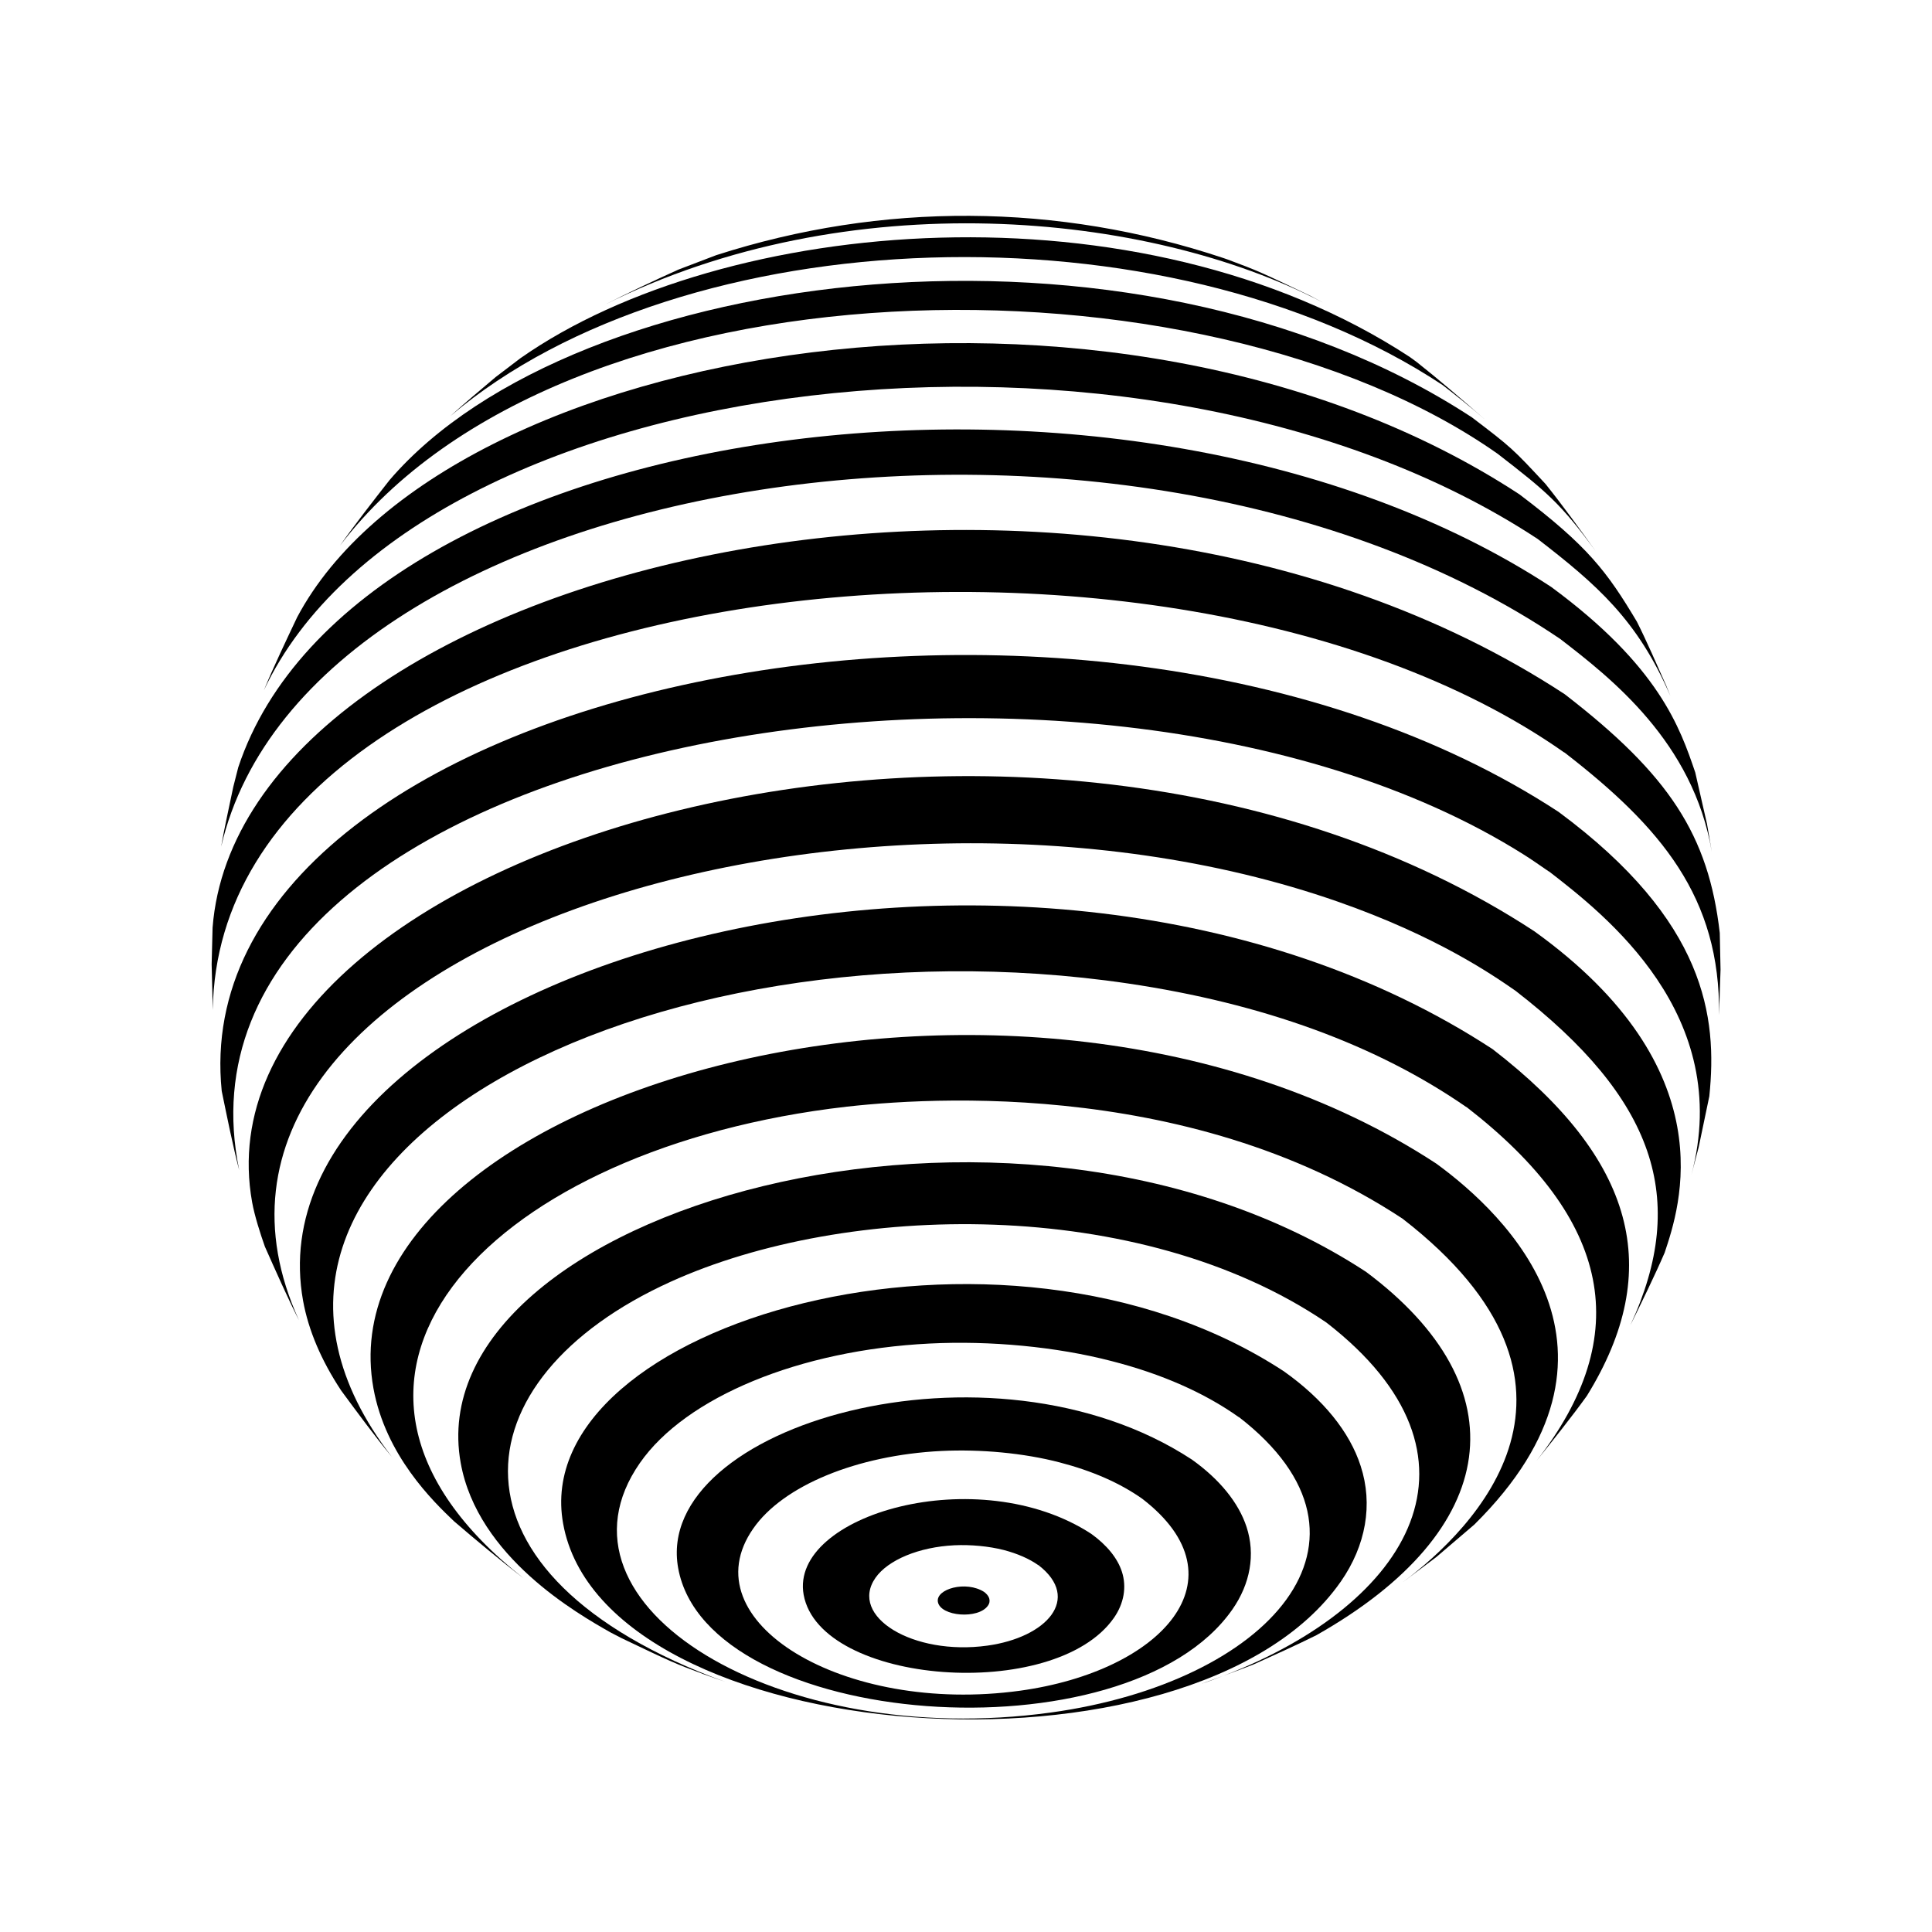
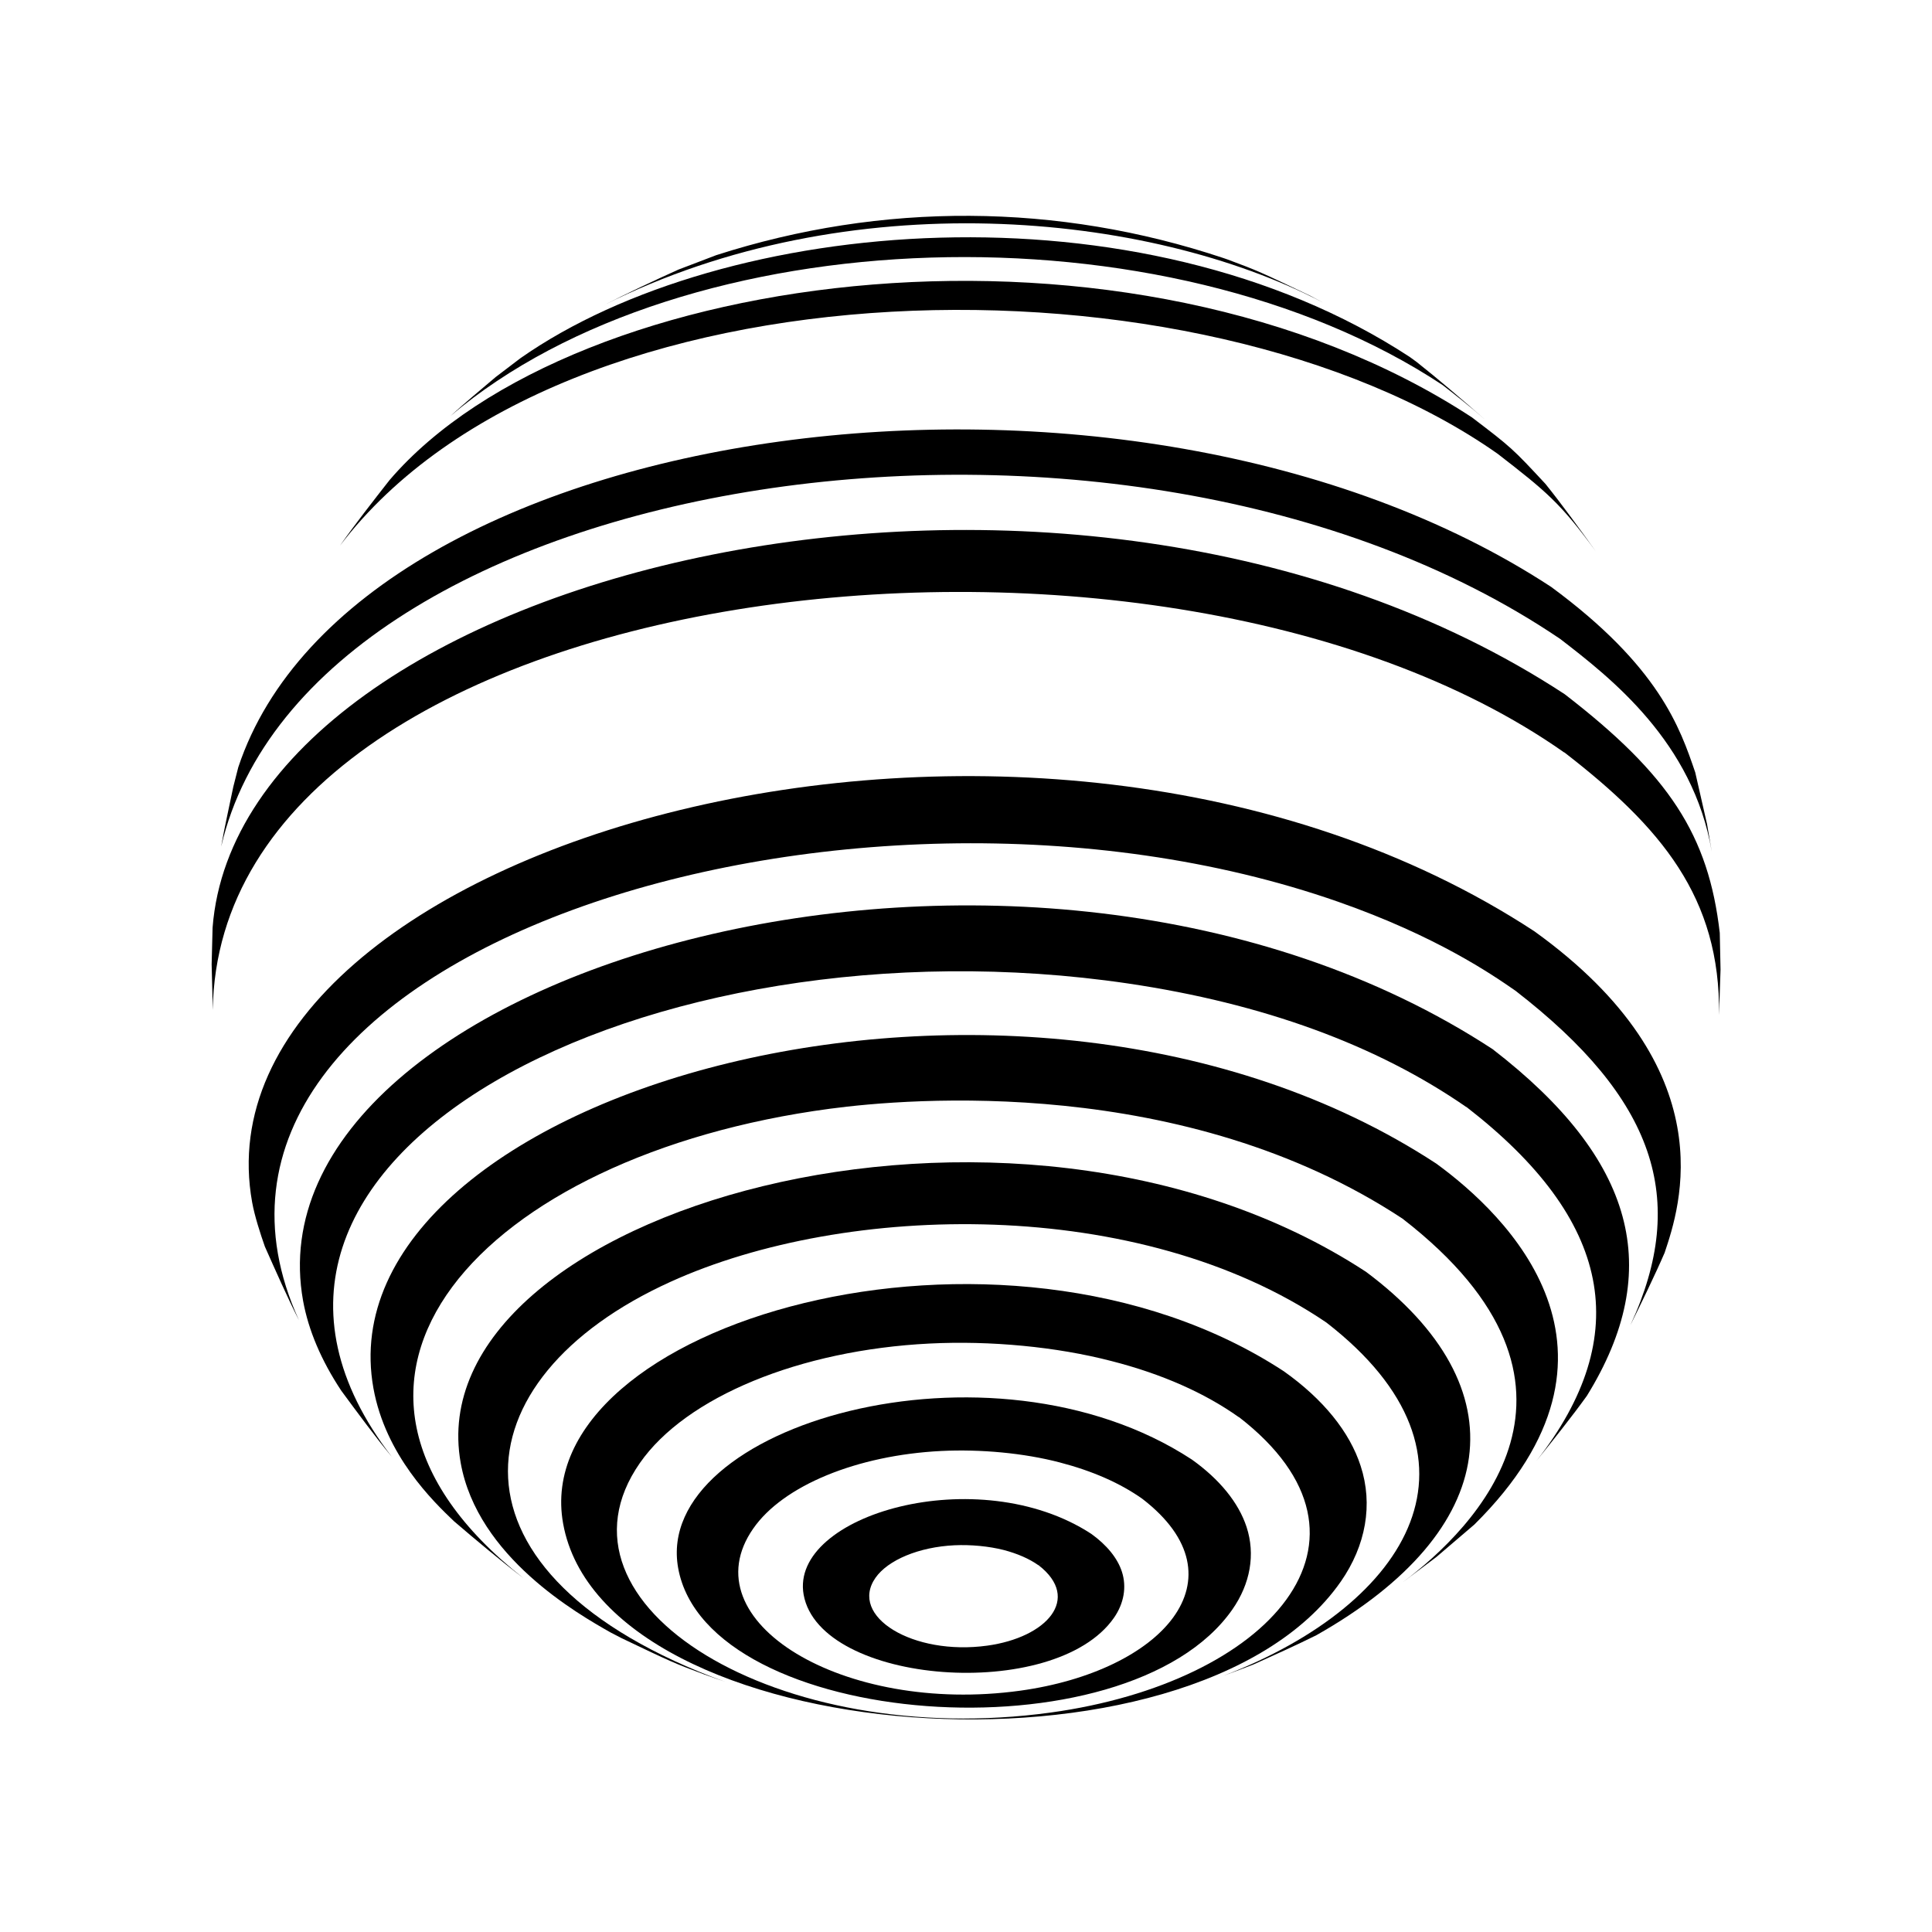
<svg xmlns="http://www.w3.org/2000/svg" fill="#000000" width="800px" height="800px" version="1.1" viewBox="144 144 512 512">
  <g>
    <path d="m494.51 224.12-3.324-1.762c-13.199-6.297-13.703-6.551-21.816-9.574l-1.16-0.402c-43.934-14.66-90.434-14.914-134.42-0.754l-10.027 3.828c-5.945 2.672-13.855 6.398-19.648 9.371 64.594-32.395 144-24.887 190.39-0.707z" />
    <path d="m526.3 246.04c-0.352-0.352-0.707-0.656-1.059-1.008 0.301 0.301 0.656 0.656 1.059 1.008 3.324 2.57 7.707 6.047 11.035 8.969-5.391-4.734-12.395-10.73-17.887-15.062l-1.863-1.359c-71.641-46.906-181.72-37.484-235.68 0.352l-6.551 4.988c-3.629 3.074-8.465 7.106-11.992 10.328 61.922-52.602 189.74-56.633 262.94-8.215z" />
    <path d="m540.91 264.27c-0.25-0.453-0.555-0.855-0.805-1.309 0.25 0.449 0.555 0.855 0.805 1.309 12.949 10.027 16.727 13.148 26.098 25.996-3.93-5.492-9.219-12.797-13.453-18.035-8.664-9.32-9.02-9.672-19.496-17.633-89.879-58.844-237.8-40.559-286.82 16.625-4.031 5.141-9.422 12.043-13.148 17.383 59.098-77.59 228.33-79.605 306.82-24.336z" />
-     <path d="m551.45 286.79c-0.152-0.504-0.352-0.957-0.504-1.461 0.199 0.504 0.352 0.957 0.504 1.461 15.668 12.09 26.551 21.512 35.215 41.664l-1.109-2.769c-2.266-5.09-5.238-11.941-7.758-16.93-7.91-13.25-12.949-20-31.137-33.754-107.56-70.434-284.9-40.707-323.9 32.547-2.719 5.742-6.398 13.453-8.816 19.348 40.605-85.953 233.01-108.77 337.5-40.105z" />
    <path d="m557.49 313.34c-0.051-0.555-0.152-1.059-0.203-1.613 0.055 0.555 0.102 1.059 0.203 1.613 13.199 10.176 35.266 27.258 40.152 56.426l-1.258-7.356-3.125-13.703c-4.031-11.84-9.574-28.113-38.188-49.172-112.15-73.406-317-45.293-347.93 47.812l-1.309 5.141c-0.957 4.734-2.418 11.082-3.223 15.871 23.324-100.16 238.9-133.56 354.88-55.02z" />
    <path d="m599.96 400.96-0.203-9.723c-2.973-25.895-13.352-41.867-41.109-63.277-132-86.402-350.95-32.797-358.31 61.867l-0.25 9.723 0.301 12.09c1.664-114.77 248.58-145.3 358.16-68.215 0-0.352 0.051-0.707 0.051-1.109 0 0.352-0.051 0.707-0.051 1.059 25.594 19.801 41.414 38.391 41.012 69.625z" />
-     <path d="m557.09 359.19c-126.81-83.027-365.26-33.254-354.33 73.957 1.309 6.297 2.973 14.711 4.637 20.957-23.578-113.96 224.14-156.68 340.17-83.785 2.117 1.309 4.836 3.223 6.902 4.637 0.102-0.605 0.25-1.16 0.352-1.762-0.102 0.555-0.203 1.16-0.352 1.715 14.711 11.387 49.121 37.988 37.734 80.559l1.965-7.457 2.82-13.504c2.168-21.008-0.855-46.398-39.902-75.316z" />
    <path d="m550.59 390.78c-133.31-87.258-356.75-22.418-339.77 71.844 0.656 3.629 2.168 8.312 3.375 11.738 2.621 5.894 6.098 13.754 9.02 19.496-43.93-96.578 145.4-156.33 275.38-110.89 26.047 9.117 40.758 19.246 47.004 23.578 0.203-0.555 0.402-1.109 0.555-1.664-0.203 0.555-0.352 1.109-0.555 1.664 36.93 28.566 45.996 55.066 30.48 88.621 2.82-5.691 6.551-13.352 9.07-19.195 4.031-12.09 16.375-48.566-34.562-85.195z" />
    <path d="m539.61 422.07c-123.68-80.961-331-20.758-315.29 66.652 1.41 7.758 4.785 15.77 10.125 23.832 3.93 5.34 9.168 12.445 13.402 17.531-60.91-78.996 68.066-144.19 195.12-125.45 35.719 5.289 65.848 16.273 89.629 32.746 0.301-0.555 0.555-1.16 0.855-1.762-0.301 0.555-0.555 1.16-0.855 1.715 38.543 29.824 44.637 60.508 18.59 93.809 4.082-5.09 9.523-11.891 13.352-17.23 20.707-33.504 12.797-62.723-24.938-91.844z" />
    <path d="m524.59 452.34v0c-110.48-72.297-295.68-18.539-281.63 59.551 3.223 17.836 15.871 30.027 21.312 35.215 5.441 4.684 12.746 10.781 18.438 15.113-66.453-52.297-10.883-112.1 81.215-124.39 21.008-2.82 93.961-8.969 151.75 29.121 0.352-0.555 0.707-1.109 1.059-1.664-0.352 0.555-0.707 1.109-1.059 1.664 57.133 44.234 19.094 82.121 0.051 96.379l8.918-6.699 10.078-8.613c46.398-45.949 8.363-82.223-10.129-95.676z" />
-     <path d="m468.21 588.12c-2.117 0.754-4.231 1.512-6.047 2.168 2.066-0.656 4.082-1.414 6.047-2.168z" />
-     <path d="m505.95 481.01v0c-94.113-61.566-251.8-15.82-239.86 50.684 4.484 24.938 31.035 40.004 39.75 44.941l2.922 1.512c13.199 6.297 13.703 6.551 21.816 9.574l5.543 1.965c-77.234-28.312-71.188-80.258-14.41-106 46.5-21.109 124.24-22.824 173.77 10.781 0.453-0.555 0.906-1.109 1.359-1.664-0.453 0.555-0.906 1.109-1.359 1.664 45.848 35.469 22.469 74.562-27.207 93.609 2.769-1.008 5.594-2.066 7.91-2.973 5.039-2.266 11.738-5.289 16.676-7.758 49.121-27.77 54.309-65.605 13.098-96.336z" />
+     <path d="m505.95 481.01c-94.113-61.566-251.8-15.82-239.86 50.684 4.484 24.938 31.035 40.004 39.75 44.941l2.922 1.512c13.199 6.297 13.703 6.551 21.816 9.574l5.543 1.965c-77.234-28.312-71.188-80.258-14.41-106 46.5-21.109 124.24-22.824 173.77 10.781 0.453-0.555 0.906-1.109 1.359-1.664-0.453 0.555-0.906 1.109-1.359 1.664 45.848 35.469 22.469 74.562-27.207 93.609 2.769-1.008 5.594-2.066 7.91-2.973 5.039-2.266 11.738-5.289 16.676-7.758 49.121-27.77 54.309-65.605 13.098-96.336z" />
    <path d="m499.3 563.18c6.699-9.621 8.613-20.504 5.289-30.684-2.922-9.07-9.977-17.734-20.355-25.09-74.918-49.07-200.52-12.594-191 40.355 10.785 60.004 166.77 71.691 206.06 15.418zm-76.832 34.66c-72.145 9.926-135.22-28.363-108.88-66.148 12.191-17.48 42.371-29.926 76.781-31.641 16.07-0.805 33.605 0.855 48.164 4.637 13.402 3.426 24.738 8.465 33.754 14.863 0.453-0.402 0.855-0.855 1.258-1.258-0.402 0.402-0.855 0.805-1.258 1.211 42.273 32.641 7.91 70.375-49.824 78.336z" />
    <path d="m459.85 530.79c-0.051 0-0.051 0 0 0-53.402-34.965-142.93-8.969-136.13 28.766 7.707 42.773 118.85 51.086 146.86 10.984 4.785-6.852 6.144-14.609 3.777-21.867-2.113-6.449-7.152-12.645-14.508-17.883zm-45.496 61.262c-46.855 6.449-87.863-18.438-70.734-42.977 7.91-11.387 27.508-19.445 49.879-20.555 10.43-0.504 21.816 0.555 31.285 3.023 8.715 2.266 16.07 5.492 21.965 9.672 0.555-0.402 1.059-0.805 1.613-1.211-0.555 0.402-1.059 0.805-1.613 1.211 27.461 21.16 5.141 45.648-32.395 50.836z" />
    <path d="m433.2 550.49v0c-29.926-19.547-80.004-5.039-76.227 16.121 4.332 23.93 66.555 28.617 82.223 6.144 2.672-3.828 3.426-8.211 2.117-12.242-1.16-3.578-3.981-7.055-8.113-10.023zm-27.559 29.621c-19.648 2.719-36.777-7.707-29.625-17.984 3.324-4.734 11.539-8.16 20.906-8.613 4.383-0.203 9.117 0.25 13.098 1.258 3.629 0.957 6.75 2.316 9.168 4.031 0.605-0.301 1.16-0.656 1.762-0.957-0.555 0.301-1.16 0.656-1.715 0.957 11.445 8.867 2.125 19.145-13.594 21.309z" />
-     <path d="m404.84 565.9v0c-4.836-3.125-12.898-0.805-12.293 2.621 0.707 3.879 10.73 4.637 13.25 1.008 0.453-0.605 0.555-1.309 0.352-1.965-0.199-0.605-0.656-1.16-1.309-1.664z" />
  </g>
</svg>